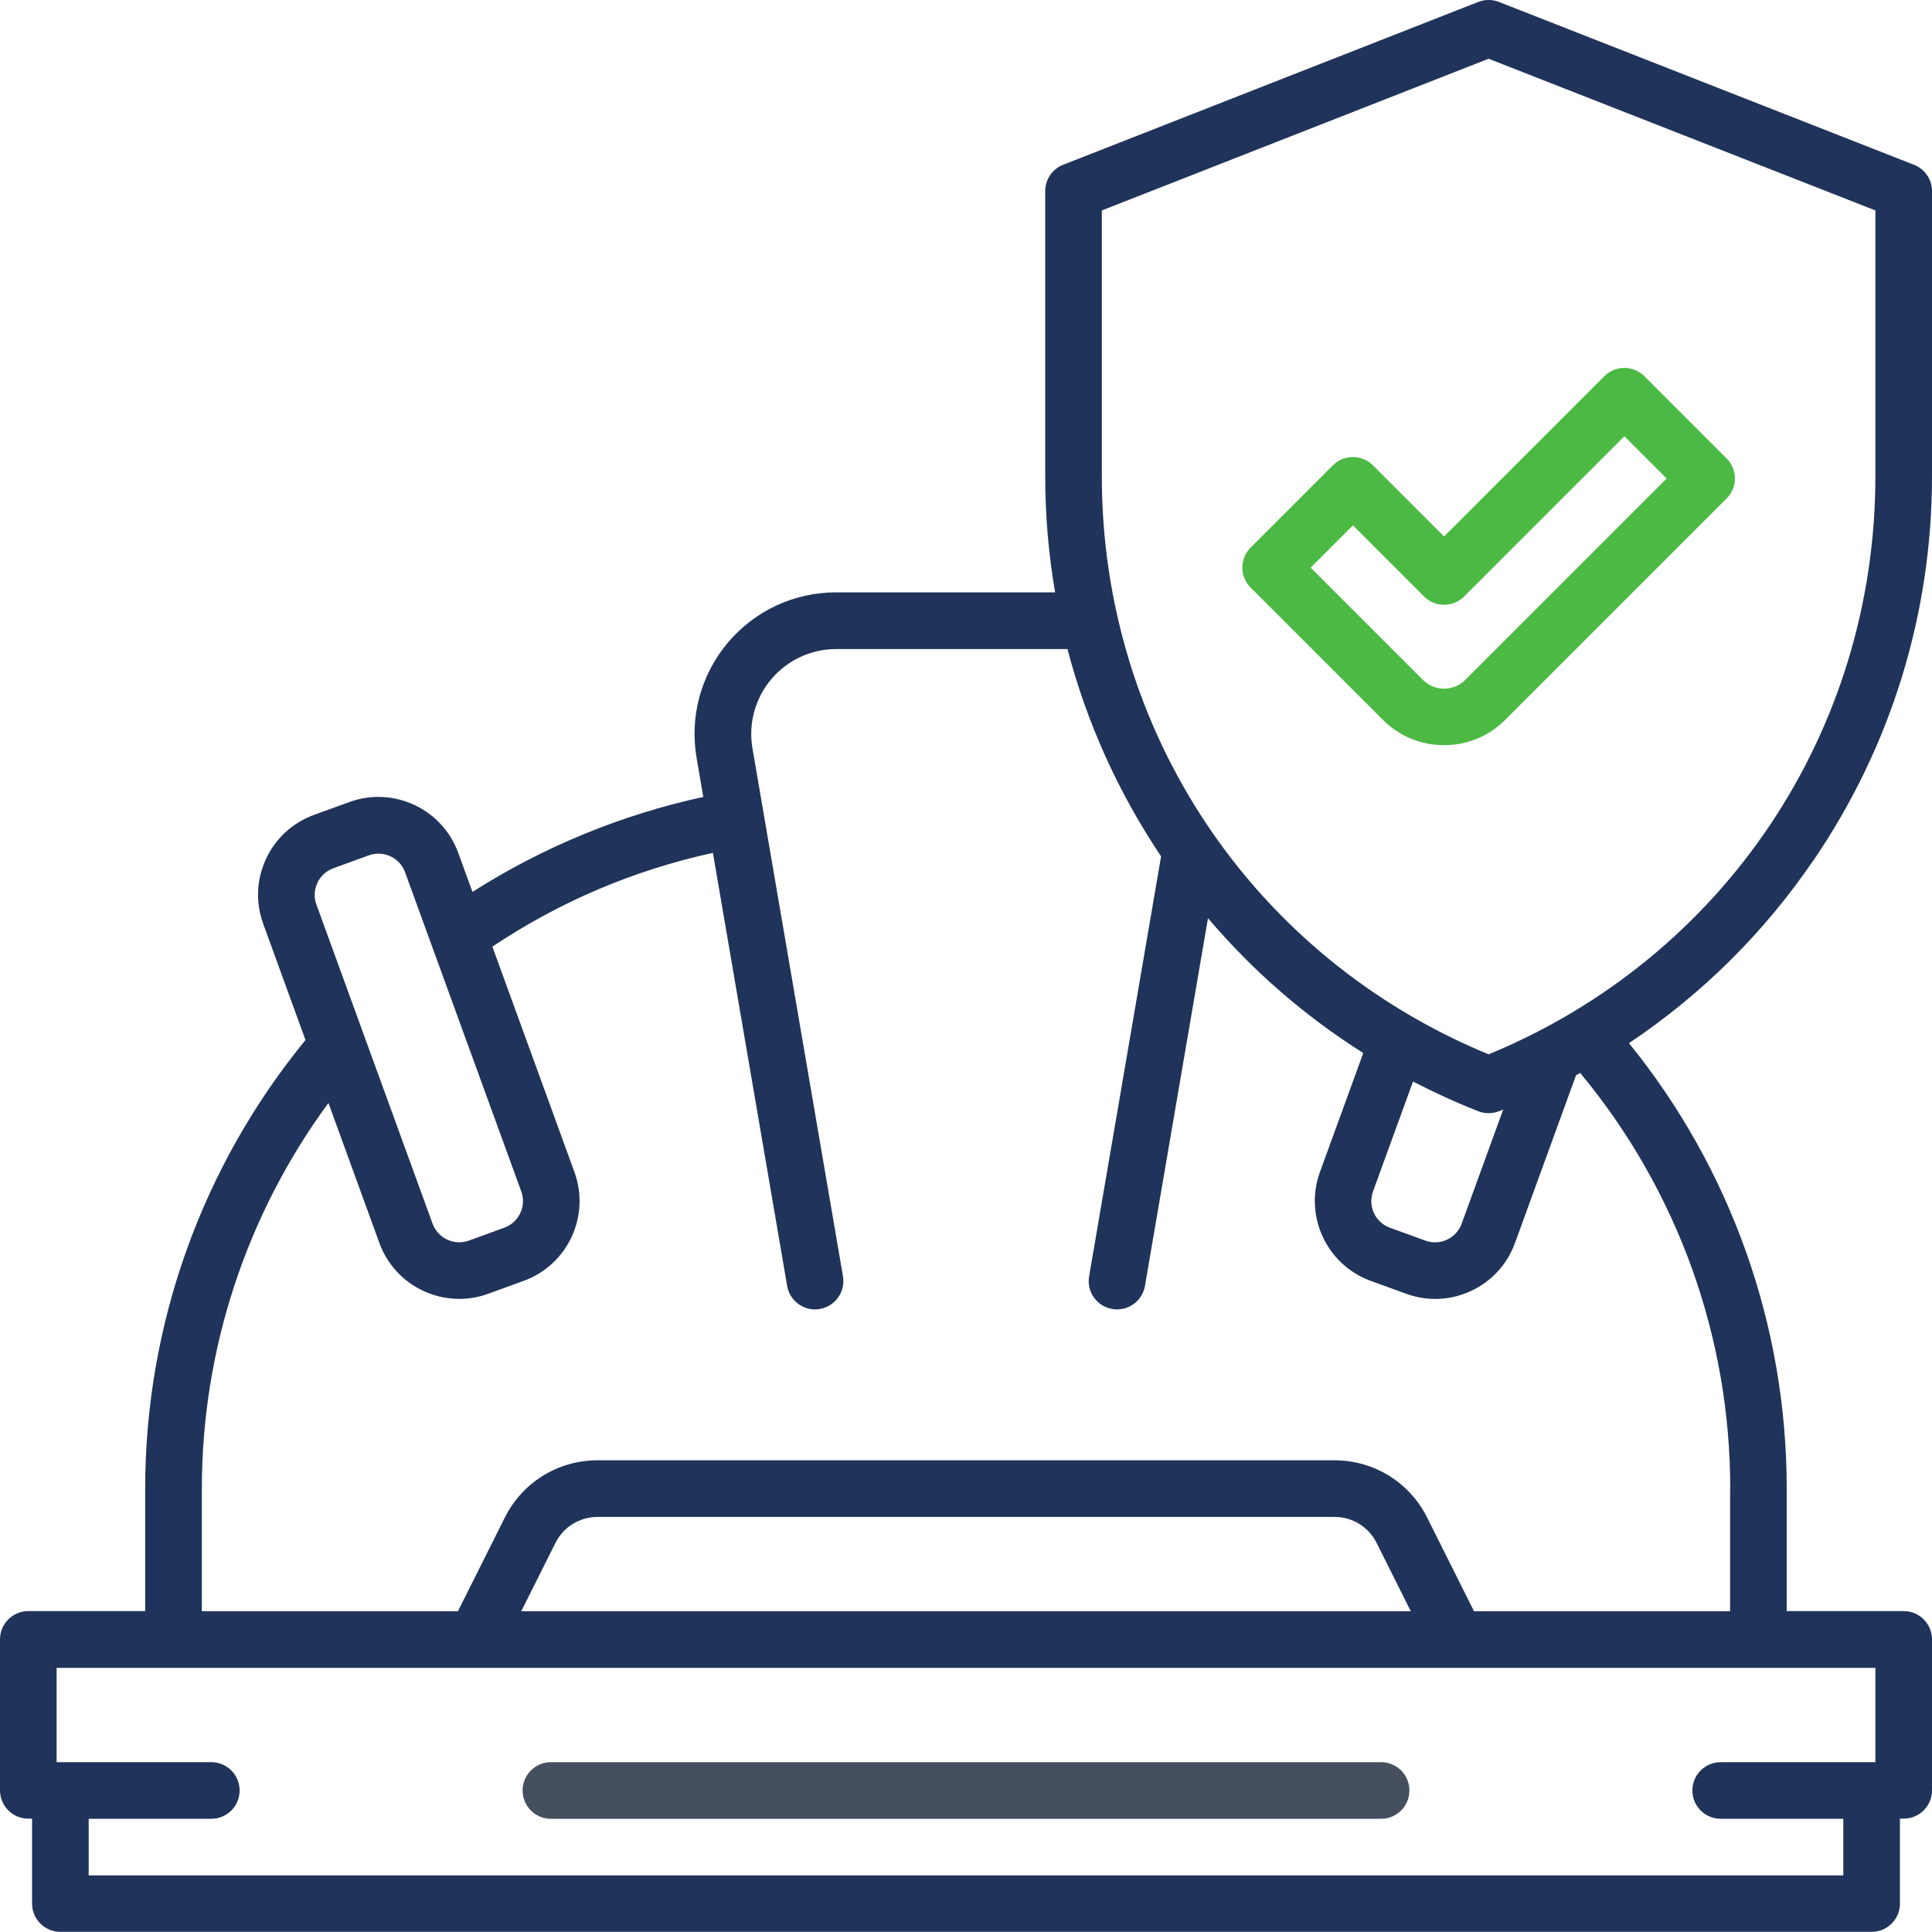
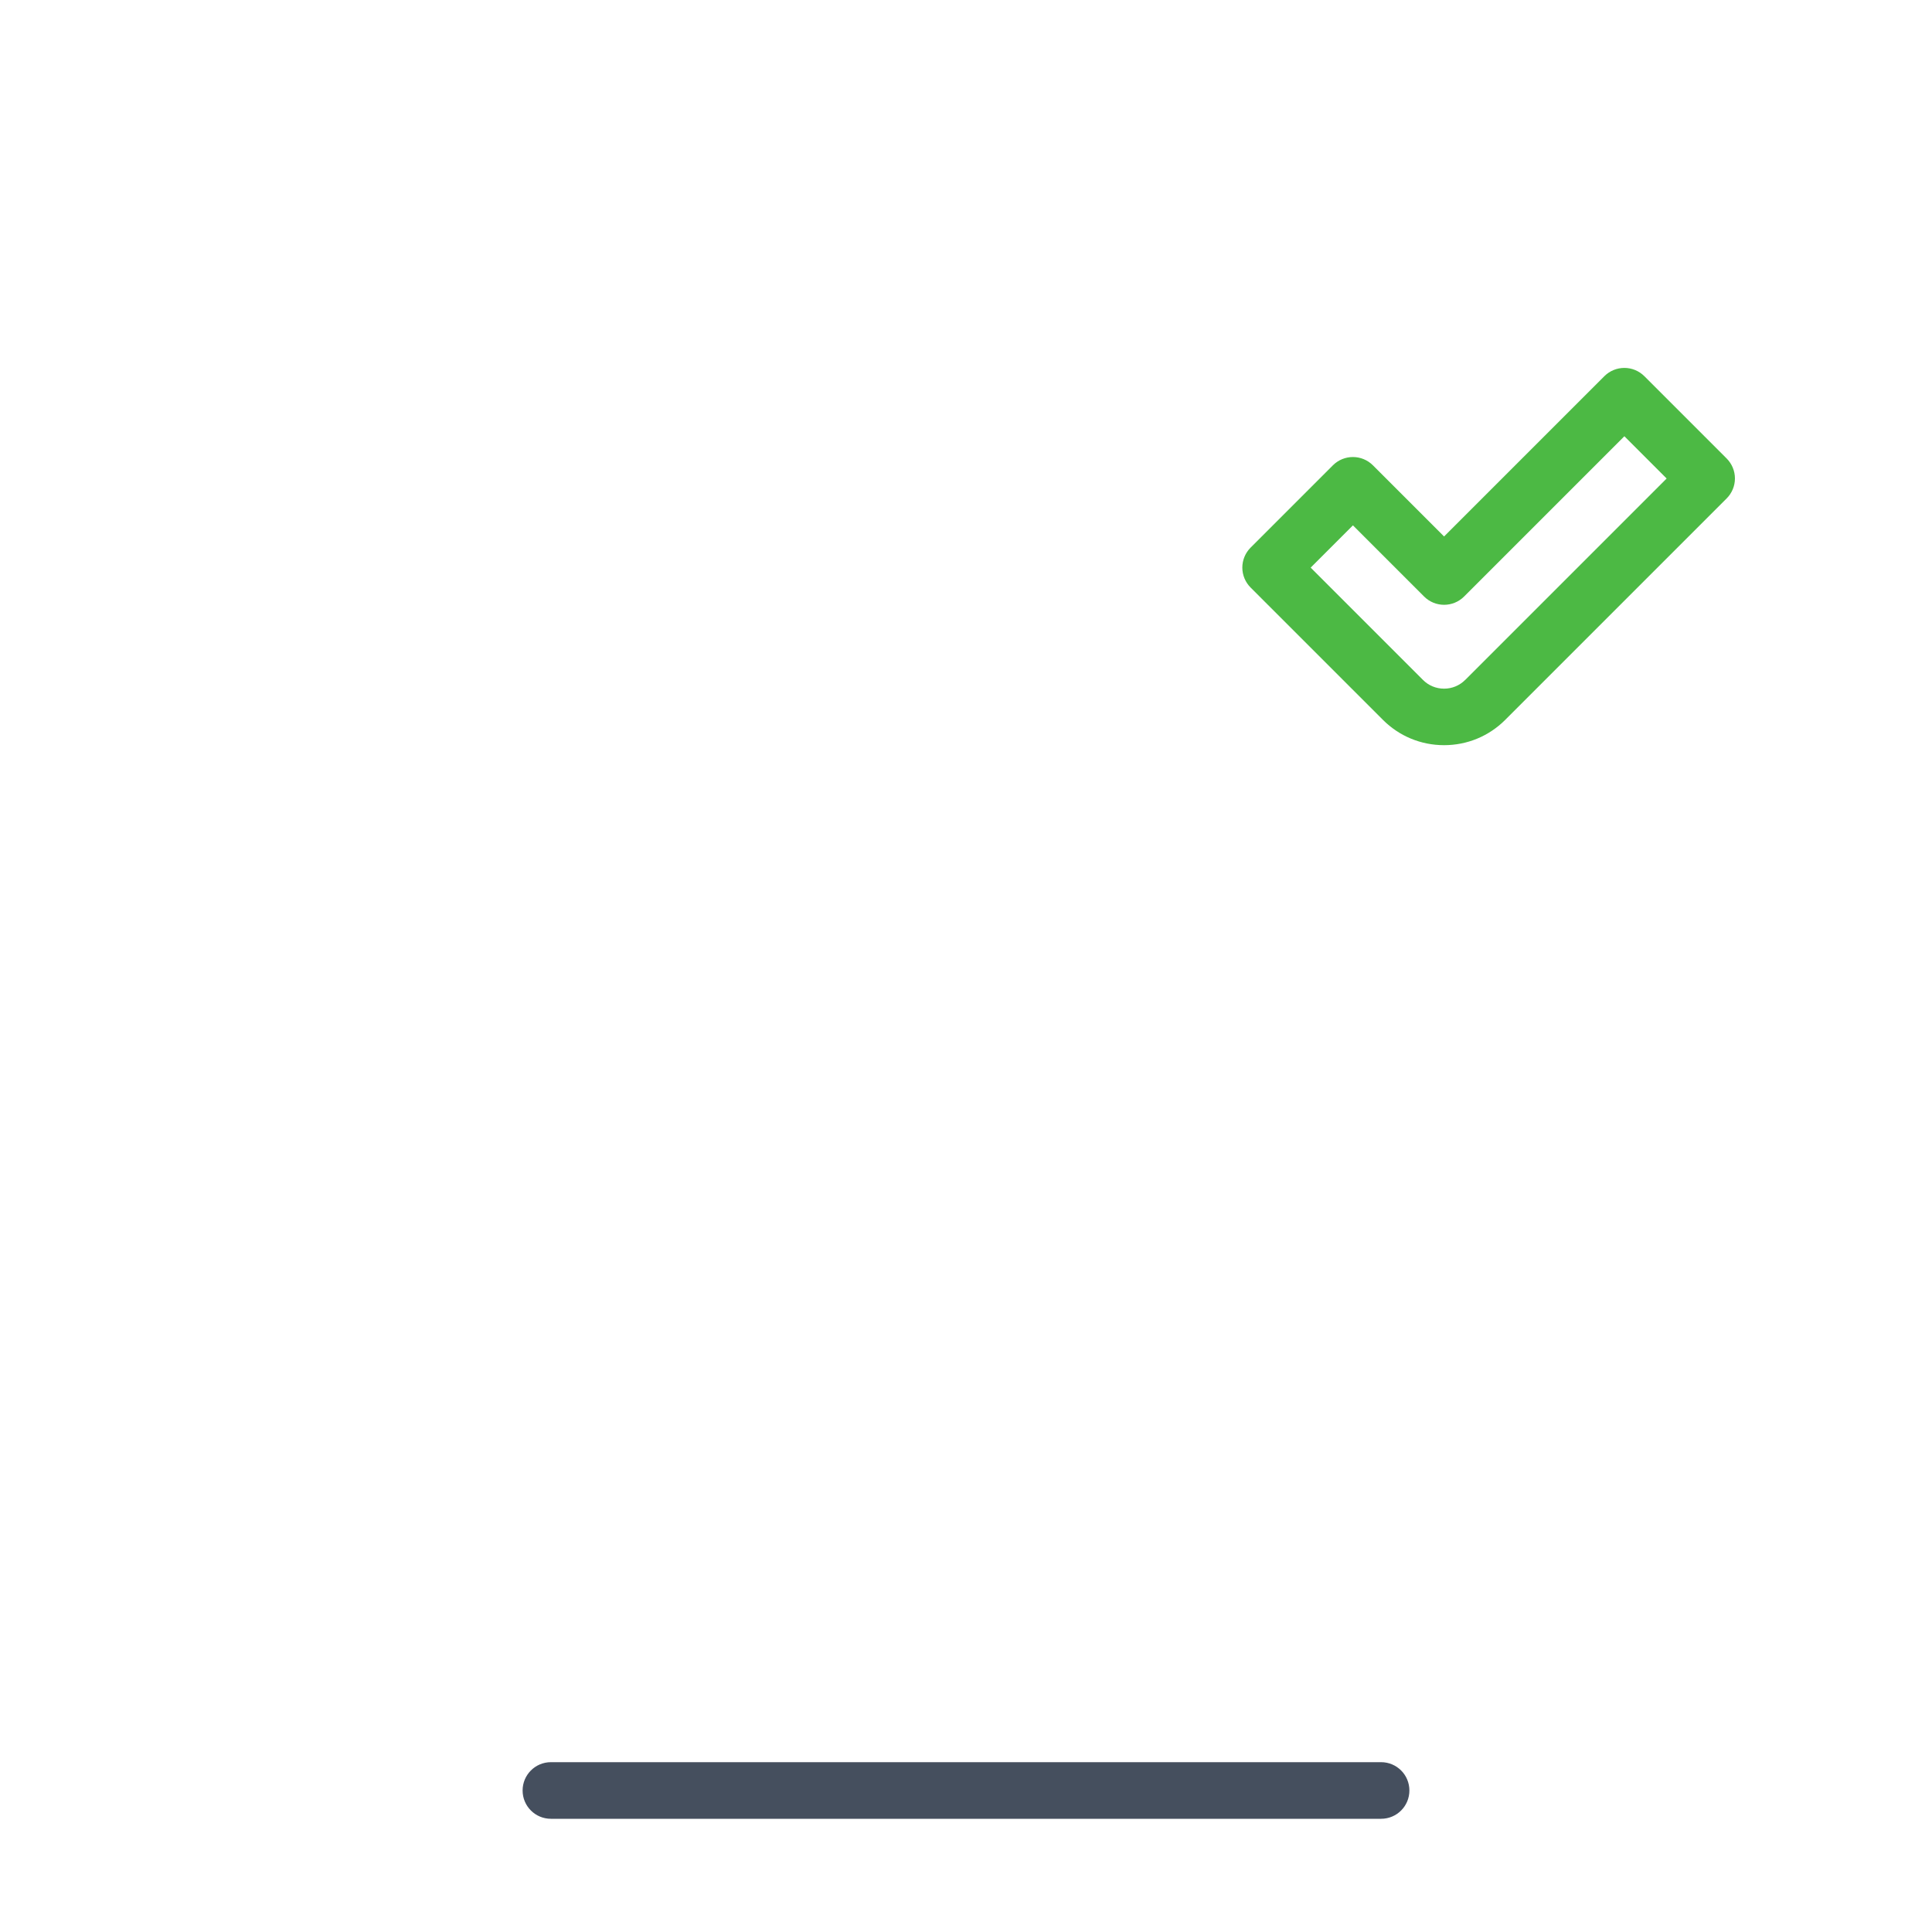
<svg xmlns="http://www.w3.org/2000/svg" id="a" viewBox="0 0 400 400">
  <defs>
    <style>.b{fill:#20335a;}.c{fill:#4cb944;}.d{fill:#454f5e;}</style>
  </defs>
  <path class="d" d="M114.06,376.56h171.88c3.24,0,5.86-2.62,5.86-5.86s-2.62-5.86-5.86-5.86H114.06c-3.24,0-5.86,2.62-5.86,5.86s2.62,5.86,5.86,5.86Z" />
-   <path class="b" d="M375.45,178.15c16.06-23.55,24.55-51.07,24.55-79.57v-59.01c0-2.41-1.48-4.57-3.72-5.45L310.34.4c-1.38-.54-2.9-.54-4.28,0l-85.94,33.71c-2.24.88-3.72,3.04-3.72,5.45v59.01c0,8.13.69,16.18,2.05,24.07h-45.35c-8.65,0-16.82,3.79-22.4,10.41-5.58,6.62-7.94,15.3-6.48,23.84l1.39,8.11c-16.88,3.65-33.18,10.35-47.79,19.66l-2.95-8.1c-3.32-9.11-13.42-13.82-22.53-10.51l-7.34,2.67c-4.41,1.61-7.93,4.83-9.92,9.09-1.98,4.26-2.19,9.03-.59,13.44l8.76,24.08c-21.43,26.13-33.19,58.96-33.19,92.84v25.39H5.86c-3.24,0-5.86,2.62-5.86,5.86v31.25c0,3.24,2.62,5.86,5.86,5.86h.78v17.58c0,3.24,2.62,5.86,5.86,5.86h375c3.24,0,5.86-2.62,5.86-5.86v-17.58h.78c3.24,0,5.86-2.62,5.86-5.86v-31.25c0-3.24-2.62-5.86-5.86-5.86h-24.22v-25.39c0-33.69-11.55-66.17-32.66-92.2,14.95-9.98,27.9-22.76,38.19-37.85ZM65.71,182.79c.66-1.42,1.84-2.49,3.31-3.03l7.34-2.67c.66-.24,1.33-.35,2-.35,2.39,0,4.65,1.48,5.51,3.86l24.05,66.07c.54,1.47.47,3.06-.2,4.48-.66,1.42-1.84,2.49-3.31,3.03l-7.34,2.67s0,0,0,0c-3.03,1.1-6.4-.47-7.51-3.5l-24.05-66.07c-.54-1.47-.47-3.06.2-4.48ZM388.28,364.84h-32.03c-3.24,0-5.86,2.62-5.86,5.86s2.62,5.86,5.86,5.86h25.39v11.72H18.36v-11.72h25.39c3.24,0,5.86-2.62,5.86-5.86s-2.62-5.86-5.86-5.86H11.72v-19.53h376.56v19.53ZM107.92,333.59l7.07-14.13c1.67-3.33,5.01-5.4,8.74-5.4h152.56c3.72,0,7.07,2.07,8.73,5.4l7.07,14.13H107.92ZM358.2,308.2v25.39h-53.02l-9.69-19.37c-3.66-7.33-11.03-11.88-19.22-11.88H123.72c-8.19,0-15.55,4.55-19.22,11.88l-9.69,19.37h-53.02v-25.39c0-28.81,9.25-56.79,26.21-79.84l10.55,28.99c2.6,7.13,9.35,11.57,16.54,11.57,1.99,0,4.02-.34,5.99-1.06l7.34-2.67c4.41-1.61,7.93-4.83,9.92-9.09,1.98-4.26,2.19-9.03.59-13.44l-16.99-46.67c13.99-9.34,29.31-15.85,45.66-19.41l15.37,89.65c.49,2.85,2.97,4.87,5.77,4.87.33,0,.66-.03,1-.09,3.19-.55,5.33-3.58,4.79-6.76l-18.74-109.32c-.88-5.12.54-10.33,3.89-14.3,3.35-3.97,8.25-6.25,13.44-6.25h47.89c3.97,15.19,10.49,29.67,19.38,42.92l-14.9,86.95c-.55,3.19,1.6,6.22,4.79,6.76.33.06.67.09,1,.09,2.8,0,5.28-2.02,5.77-4.87l13.05-76.13c9.27,10.92,20.09,20.31,32.15,27.92l-8.97,24.64c-3.31,9.11,1.4,19.21,10.51,22.53l7.34,2.67c1.96.71,4,1.07,6.02,1.07,2.53,0,5.06-.55,7.42-1.66,4.26-1.98,7.48-5.51,9.09-9.92l12.64-34.73c.29-.16.58-.32.86-.48,20.06,24.15,31.07,54.52,31.07,86.05ZM284.27,246.67l8.28-22.75c4.38,2.27,8.88,4.33,13.51,6.15.69.27,1.41.4,2.14.4s1.45-.14,2.14-.4c.3-.12.59-.25.89-.37l-8.61,23.65c-.53,1.47-1.61,2.64-3.03,3.31-1.42.66-3.01.73-4.48.2l-7.34-2.67c-3.04-1.1-4.61-4.47-3.5-7.51ZM308.2,218.29c-48.73-20.09-80.08-66.83-80.08-119.71v-55.01l80.08-31.41,80.08,31.41v55.01c0,52.88-31.35,99.62-80.08,119.71Z" />
  <path class="c" d="M340.45,77.89c-2.29-2.29-6-2.29-8.29,0l-33.18,33.18-14.73-14.73c-2.29-2.29-6-2.29-8.29,0l-17.03,17.03c-1.1,1.1-1.72,2.59-1.72,4.14s.62,3.04,1.72,4.14l27.39,27.39c3.38,3.38,7.88,5.24,12.66,5.24s9.28-1.86,12.66-5.24l45.84-45.84c1.1-1.1,1.72-2.59,1.72-4.14s-.62-3.04-1.72-4.14l-17.03-17.03ZM303.35,140.77c-1.17,1.17-2.72,1.81-4.37,1.81s-3.21-.64-4.37-1.81l-23.25-23.25,8.75-8.75,14.73,14.73c2.29,2.29,6,2.29,8.29,0l33.18-33.18,8.75,8.75-41.7,41.7Z" />
</svg>